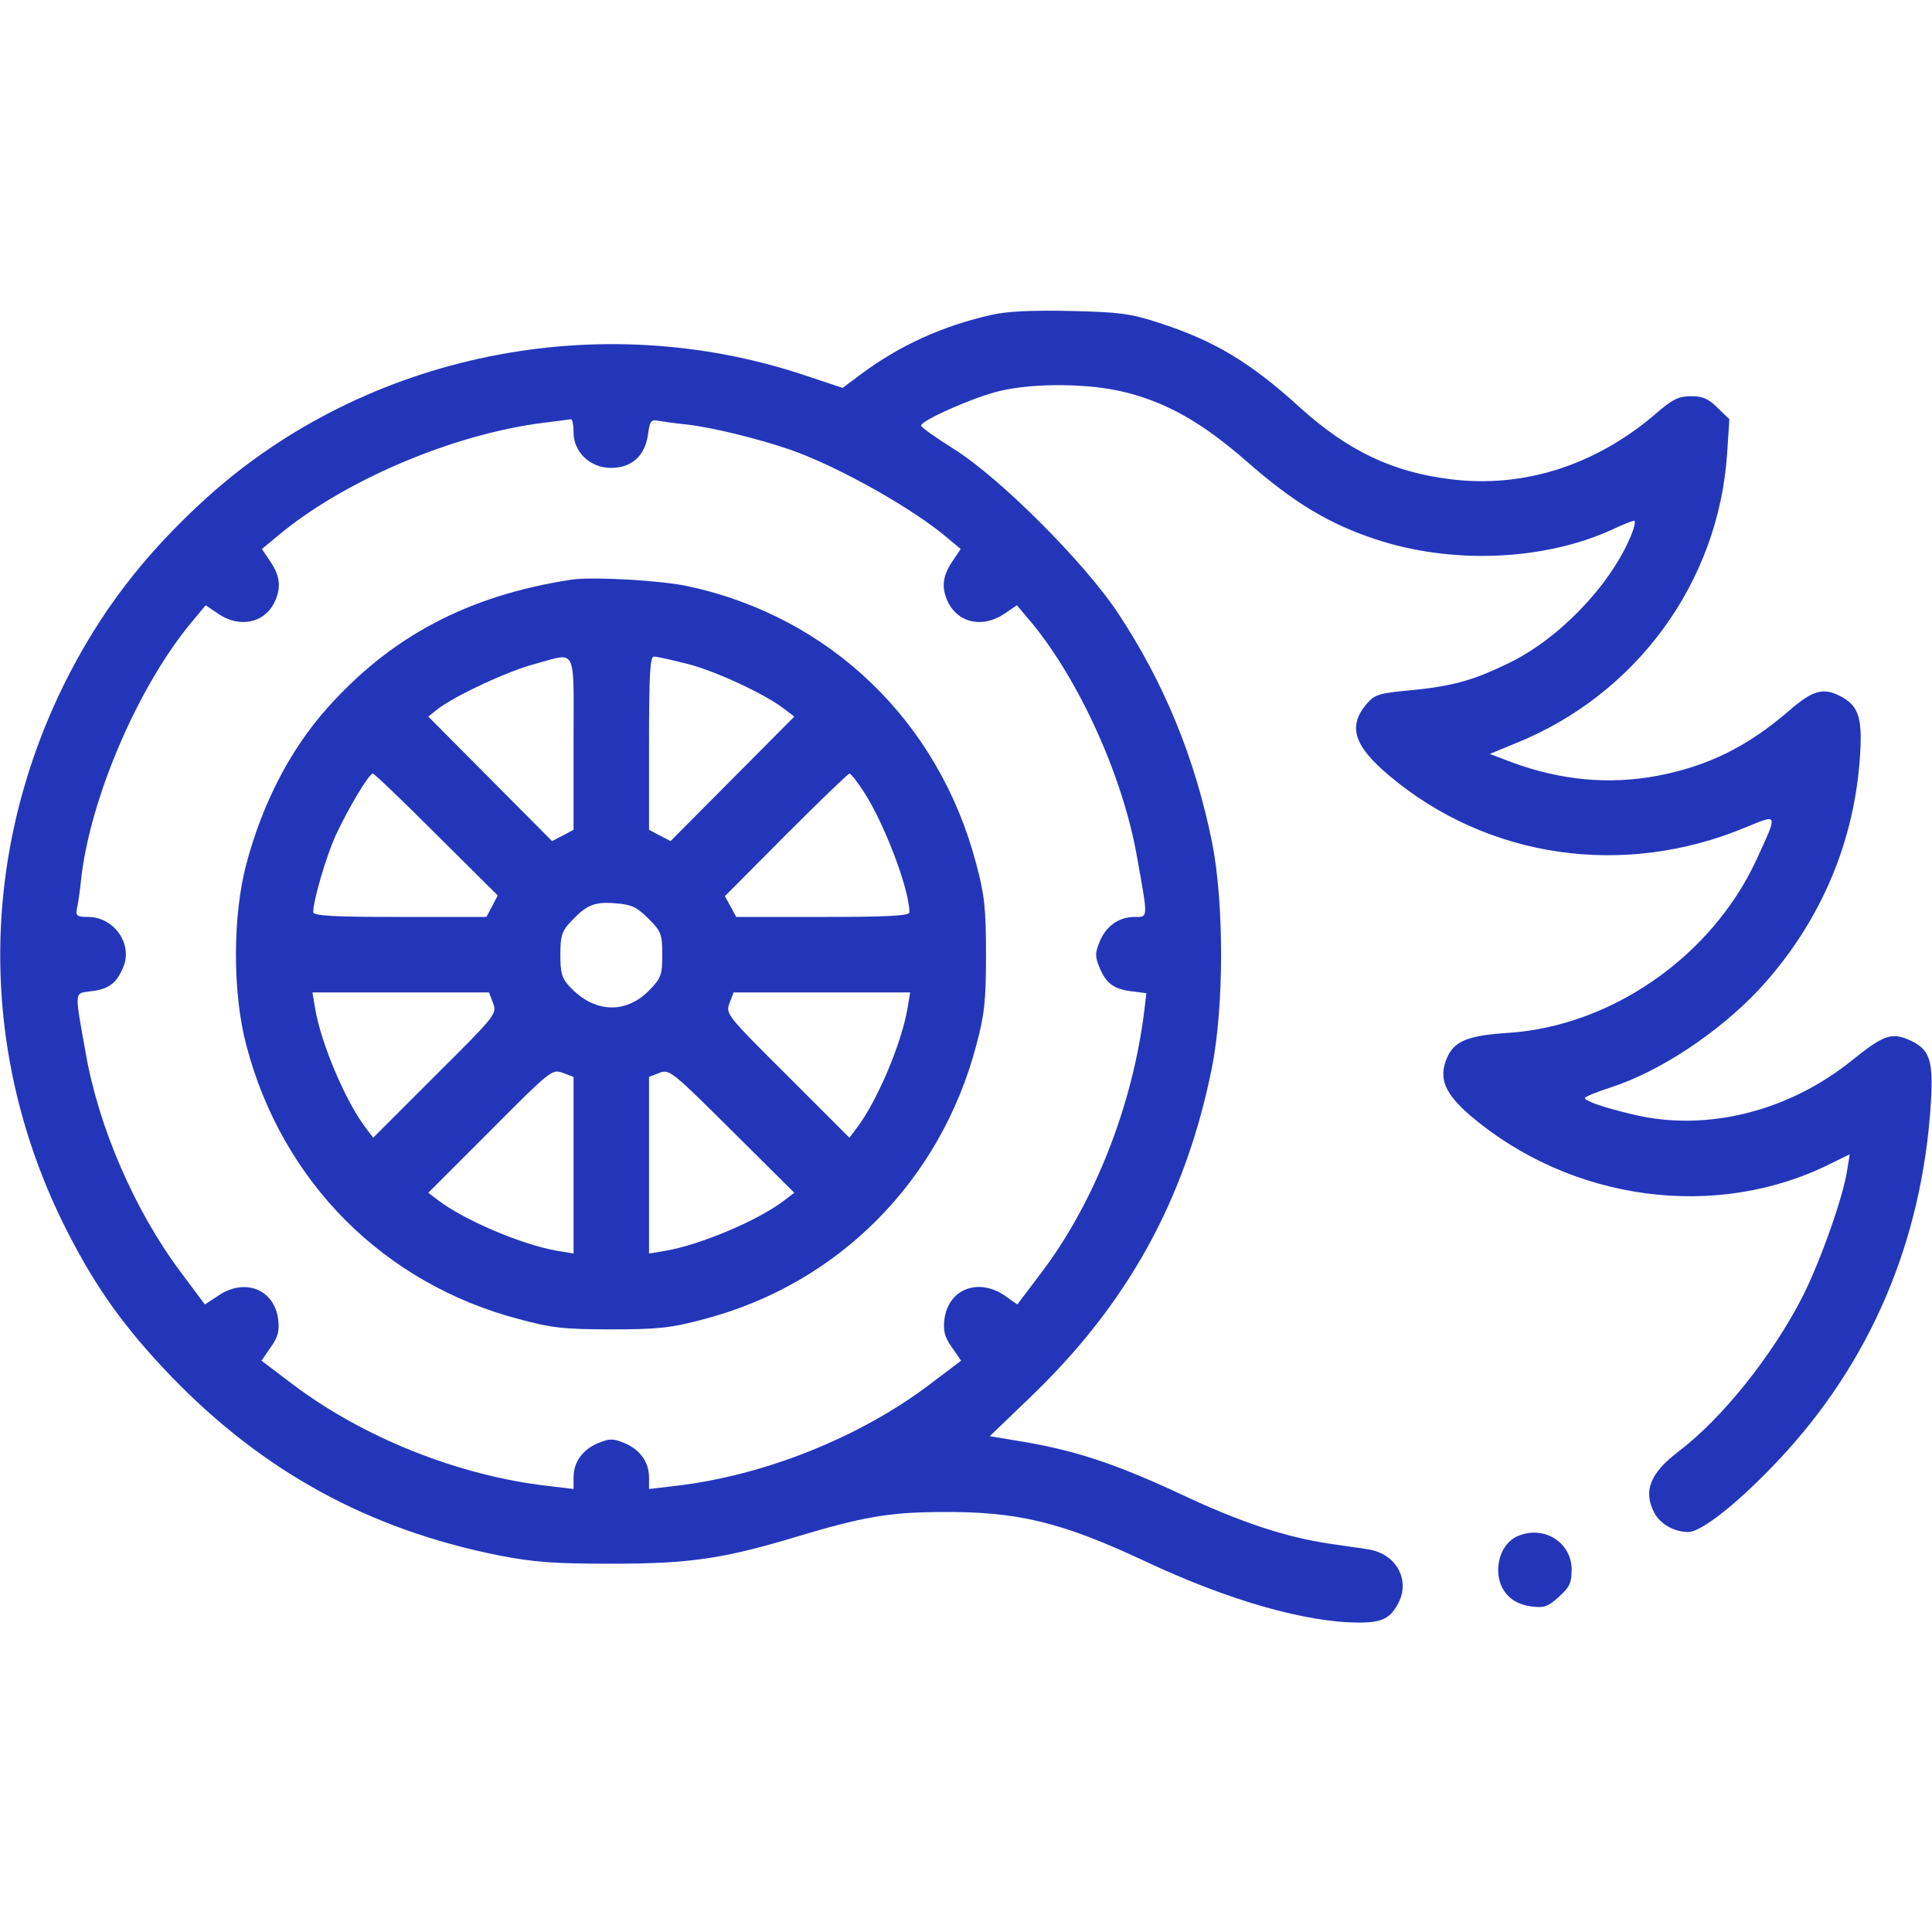
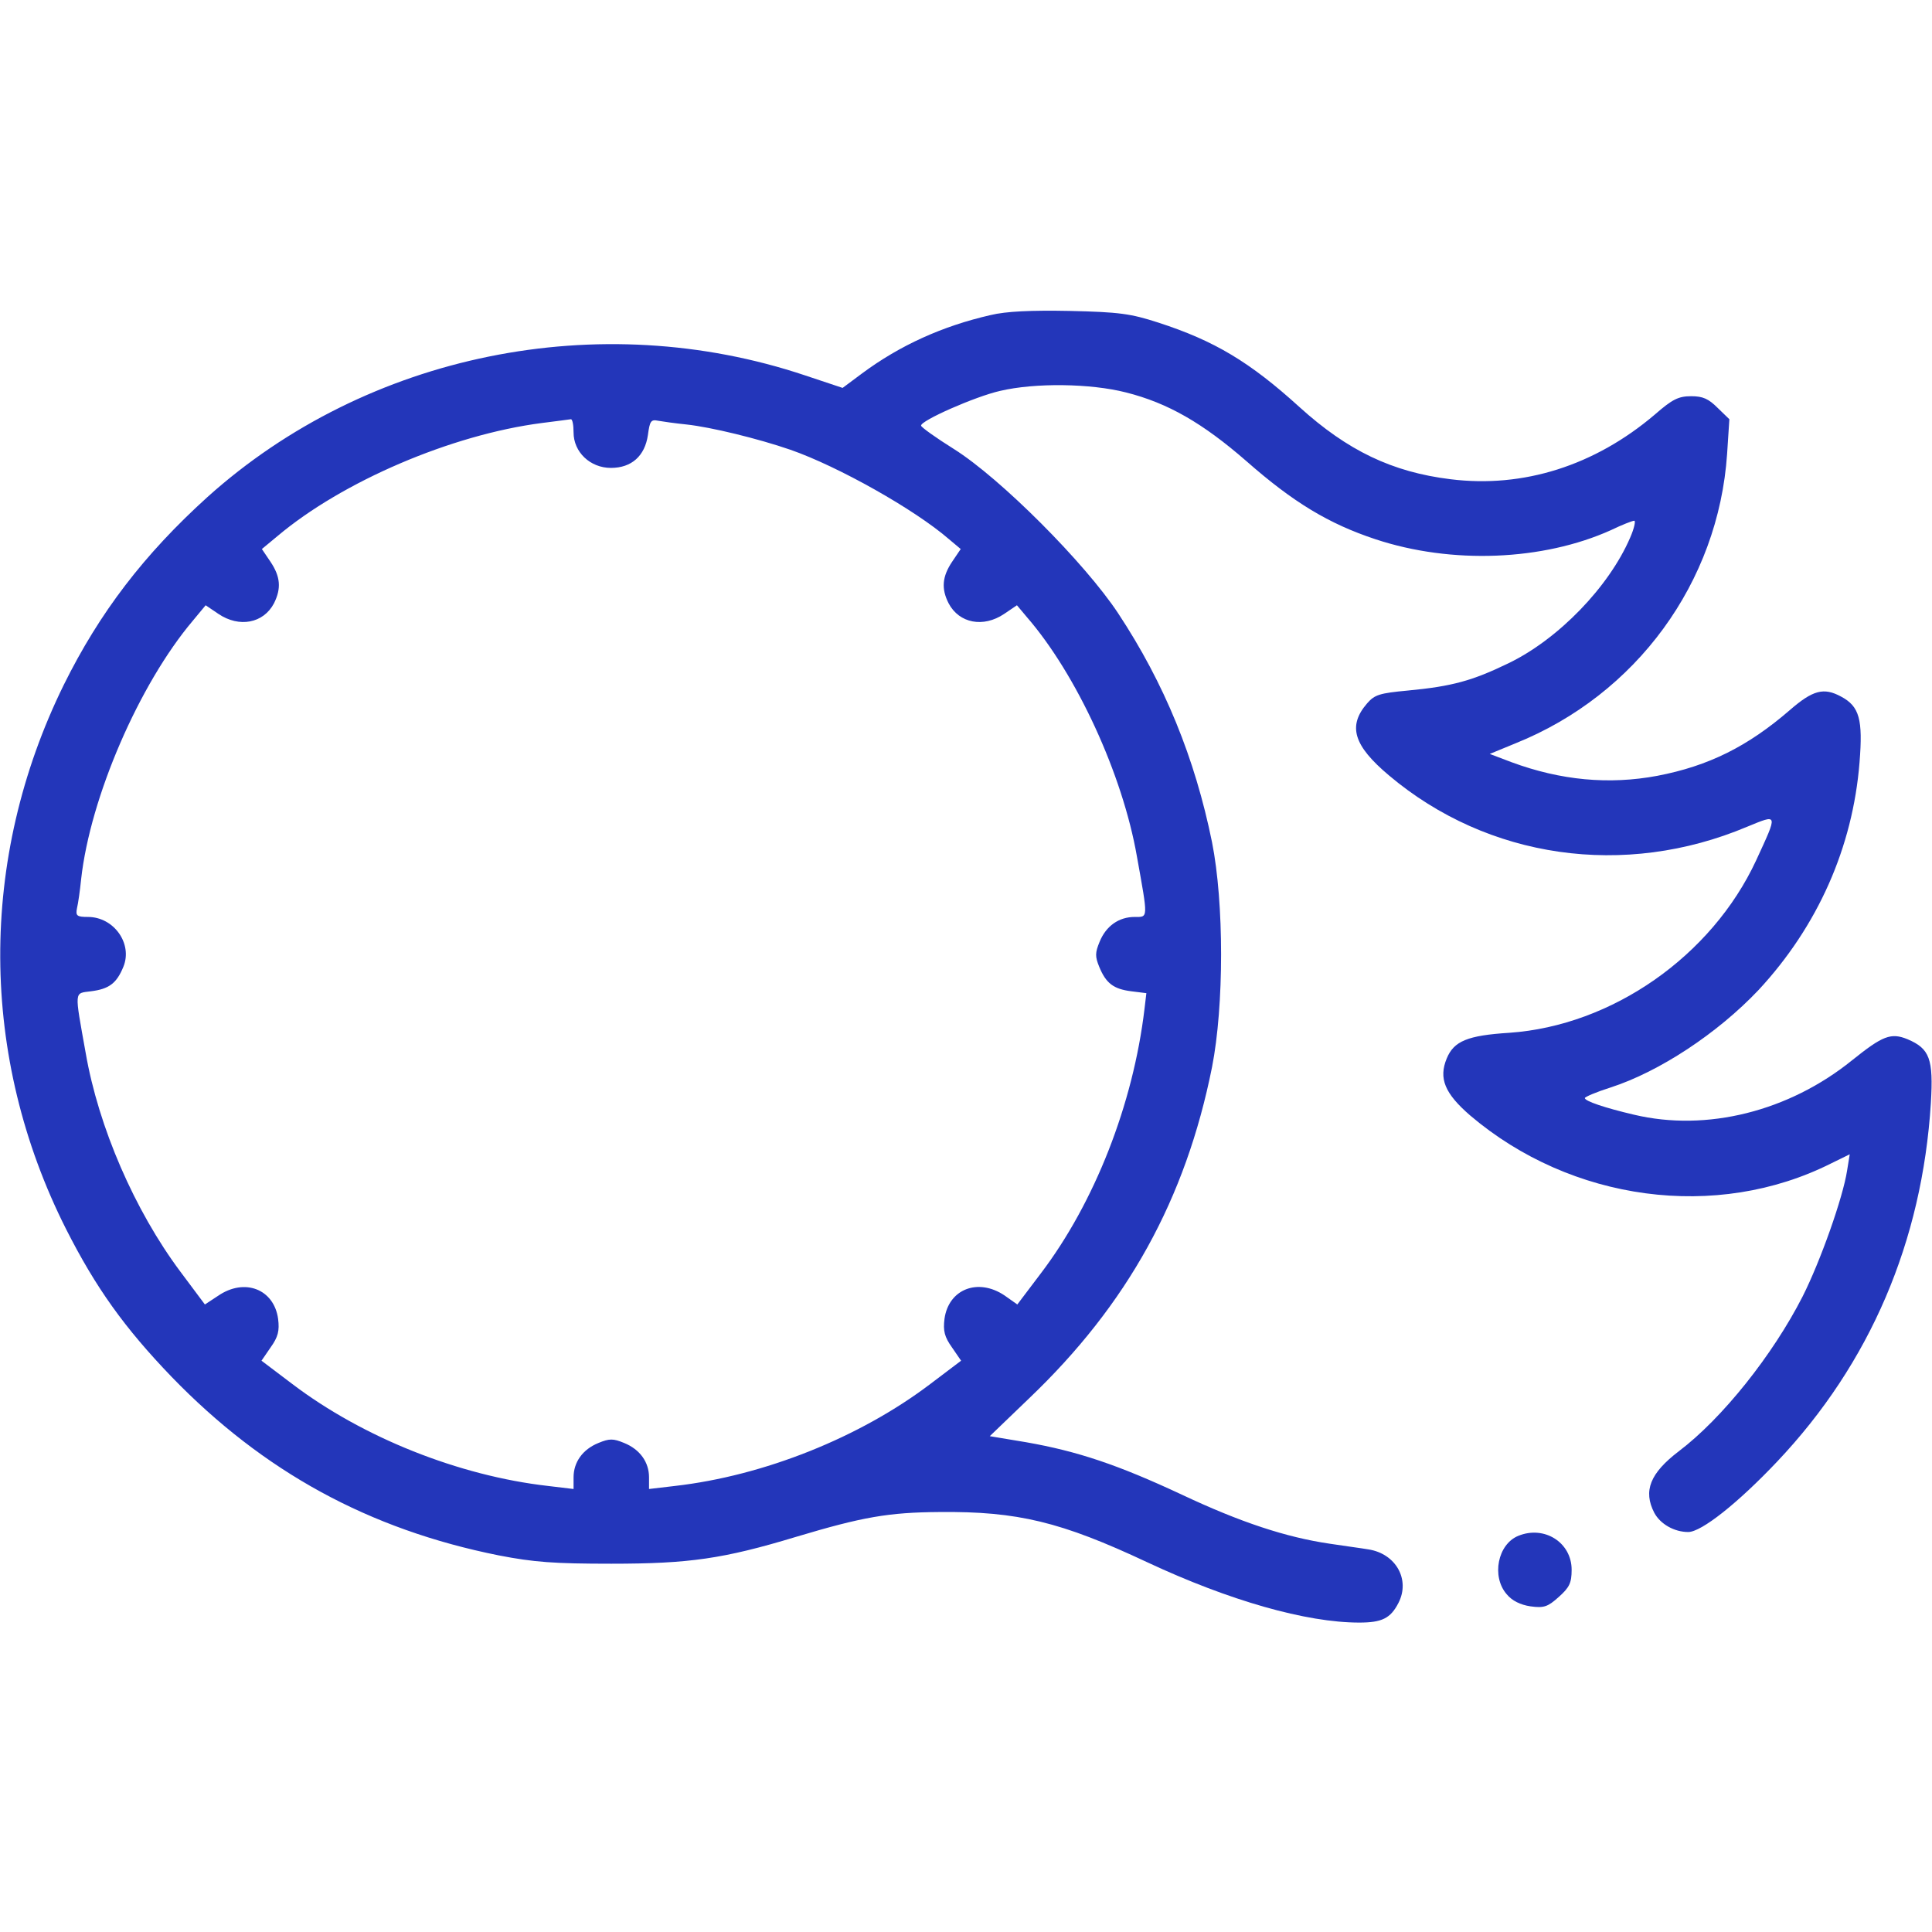
<svg xmlns="http://www.w3.org/2000/svg" version="1.0" width="512pt" height="512pt" viewBox="0 0 512 512" preserveAspectRatio="xMidYMid meet">
  <g transform="translate(0,512) scale(0.1,-0.1)" fill="#2336BA" stroke="none">
    <path d="M2625 4285 c-127 -29 -240 -80 -341 -155 l-51 -38 -99 33 c-546 183 -1161 58 -1584 -322 -168 -152 -286 -306 -381 -498 -227 -462 -224 -986 6 -1442 79 -156 155 -262 280 -392 243 -251 522 -404 867 -473 93 -18 146 -22 298 -22 207 0 297 13 489 71 177 53 245 65 381 66 207 2 322 -26 550 -133 218 -102 422 -160 562 -160 60 0 83 11 104 52 32 62 -7 131 -80 142 -17 3 -63 9 -102 15 -116 17 -237 57 -392 130 -169 79 -276 115 -413 139 l-96 16 104 100 c261 249 415 528 485 878 32 163 32 435 0 596 -45 222 -126 421 -249 607 -88 133 -311 357 -435 435 -48 30 -87 58 -87 62 -2 13 143 77 209 92 93 22 240 20 334 -4 111 -28 203 -81 319 -182 124 -109 218 -166 342 -207 202 -67 444 -57 624 24 29 14 57 25 62 25 4 0 0 -20 -11 -45 -56 -130 -190 -269 -323 -333 -95 -46 -149 -61 -266 -72 -75 -7 -88 -11 -108 -34 -52 -60 -36 -112 58 -191 262 -221 624 -273 949 -136 83 34 82 37 24 -89 -118 -254 -382 -438 -654 -457 -111 -7 -147 -22 -166 -68 -22 -53 -5 -93 62 -151 268 -228 653 -280 957 -127 l49 24 -7 -43 c-11 -72 -71 -241 -118 -334 -79 -155 -213 -323 -328 -410 -76 -58 -95 -105 -65 -163 16 -30 53 -51 90 -51 35 0 132 77 236 187 246 260 384 583 407 950 7 117 -3 144 -62 169 -44 18 -66 9 -147 -56 -167 -135 -385 -190 -578 -144 -77 18 -130 36 -130 44 0 3 30 16 68 28 130 42 284 144 392 258 157 169 250 378 268 604 9 113 0 148 -49 174 -46 25 -75 17 -136 -36 -111 -96 -215 -148 -351 -174 -128 -24 -256 -12 -386 36 l-58 22 68 28 c321 129 538 427 561 767 l6 92 -31 30 c-24 24 -39 31 -70 31 -34 0 -50 -8 -97 -49 -159 -135 -348 -195 -541 -171 -155 19 -273 76 -400 191 -132 120 -226 176 -374 224 -74 24 -104 28 -235 31 -102 2 -169 -1 -210 -11z m-1105 -311 c0 -52 44 -94 99 -94 55 0 90 32 98 87 5 37 8 42 27 38 11 -2 46 -7 76 -10 64 -7 188 -37 275 -67 126 -44 329 -158 420 -237 l31 -26 -23 -34 c-26 -39 -29 -71 -9 -110 28 -53 92 -65 147 -28 l34 23 26 -31 c132 -152 254 -417 292 -635 30 -167 30 -160 -6 -160 -42 0 -76 -24 -93 -66 -12 -29 -12 -39 -1 -66 18 -44 38 -59 85 -65 l40 -5 -5 -42 c-30 -252 -132 -513 -275 -701 l-62 -82 -34 24 c-70 47 -148 17 -159 -62 -4 -32 0 -48 20 -76 l24 -35 -82 -62 c-186 -141 -440 -243 -677 -270 l-68 -8 0 31 c0 40 -24 74 -66 91 -29 12 -39 12 -68 0 -42 -17 -66 -51 -66 -91 l0 -31 -67 8 c-238 27 -492 129 -678 270 l-82 62 24 35 c20 28 24 44 20 76 -11 79 -89 109 -159 61 l-35 -23 -65 87 c-121 162 -217 383 -251 580 -30 168 -31 157 14 163 48 6 68 21 86 65 25 61 -25 132 -94 132 -29 0 -33 3 -29 23 3 12 8 47 11 77 24 217 154 517 296 685 l34 41 34 -23 c55 -37 119 -25 147 28 20 40 17 71 -9 110 l-23 34 41 34 c172 145 461 269 701 300 38 5 72 9 77 10 4 0 7 -15 7 -35z" />
-     <path d="M1515 3584 c-274 -42 -479 -150 -650 -343 -98 -111 -170 -252 -212 -410 -37 -139 -37 -343 0 -482 95 -361 364 -631 723 -725 85 -23 119 -27 244 -27 125 0 159 4 245 27 356 93 627 366 722 725 22 82 26 118 26 241 0 123 -4 159 -26 241 -99 377 -387 654 -762 735 -71 16 -256 26 -310 18z m5 -434 l0 -229 -28 -15 -29 -15 -164 165 -164 165 25 20 c44 34 184 100 256 119 115 31 104 53 104 -210z m304 210 c74 -19 205 -80 256 -120 l25 -19 -164 -165 -164 -165 -29 15 -28 15 0 229 c0 186 3 230 13 230 8 0 48 -9 91 -20z m-667 -452 l162 -161 -15 -29 -15 -28 -229 0 c-177 0 -230 3 -230 13 1 33 33 144 60 204 33 71 88 163 98 163 4 0 80 -73 169 -162z m1132 114 c56 -87 121 -259 121 -320 0 -9 -59 -12 -230 -12 l-229 0 -15 28 -15 27 162 163 c89 89 165 162 168 162 4 0 21 -22 38 -48z m-571 -336 c34 -34 37 -41 37 -96 0 -55 -3 -62 -36 -96 -62 -62 -145 -58 -209 11 -21 22 -25 37 -25 85 0 51 4 63 30 90 40 42 61 51 118 46 40 -3 55 -10 85 -40z m-411 -225 c10 -28 7 -32 -154 -192 l-164 -164 -19 25 c-53 69 -119 223 -135 318 l-7 42 234 0 234 0 11 -29z m1098 -13 c-16 -95 -82 -249 -135 -318 l-19 -25 -164 164 c-161 160 -164 164 -154 192 l11 29 234 0 234 0 -7 -42z m-885 -416 l0 -234 -42 7 c-95 16 -249 82 -318 135 l-25 19 164 164 c160 161 164 164 192 154 l29 -11 0 -234z m560 -92 c-68 -53 -223 -119 -318 -135 l-42 -7 0 234 0 234 28 11 c26 10 33 4 192 -154 l165 -164 -25 -19z" />
    <path d="M4024 1050 c-55 -22 -72 -108 -31 -155 14 -17 36 -28 63 -32 36 -5 46 -1 75 25 28 25 34 37 34 72 0 72 -72 118 -141 90z" />
  </g>
</svg>